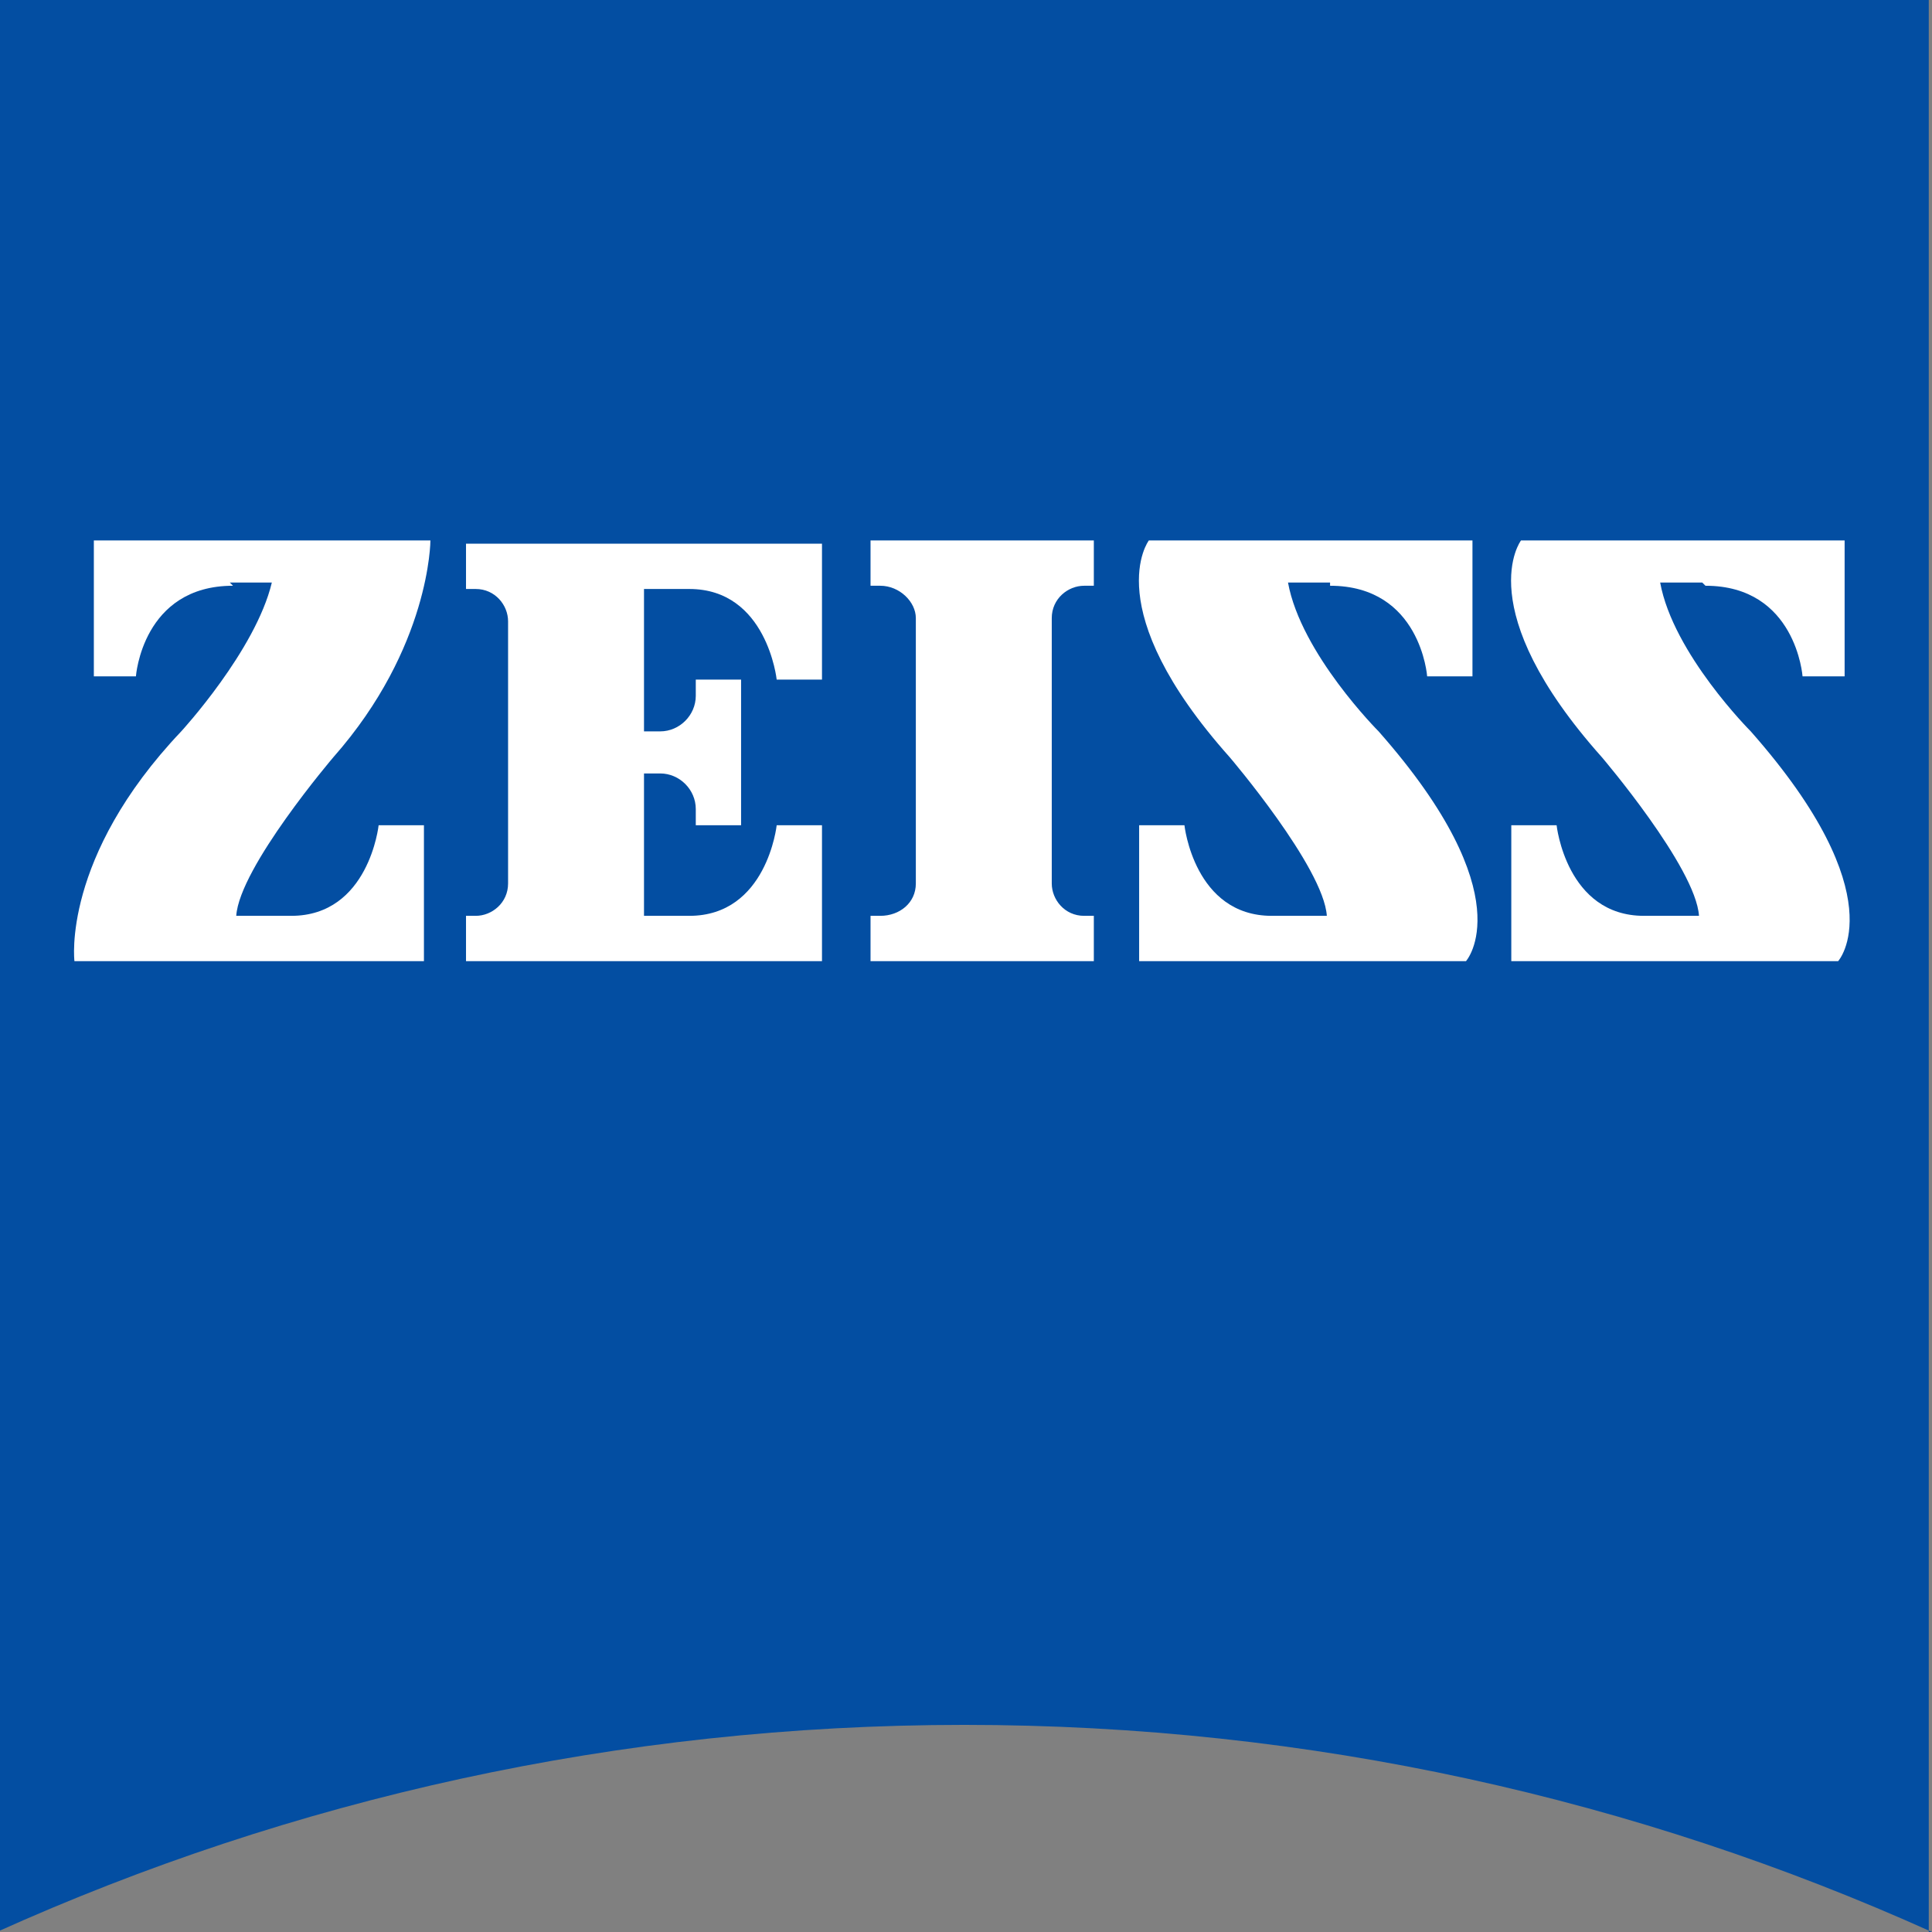
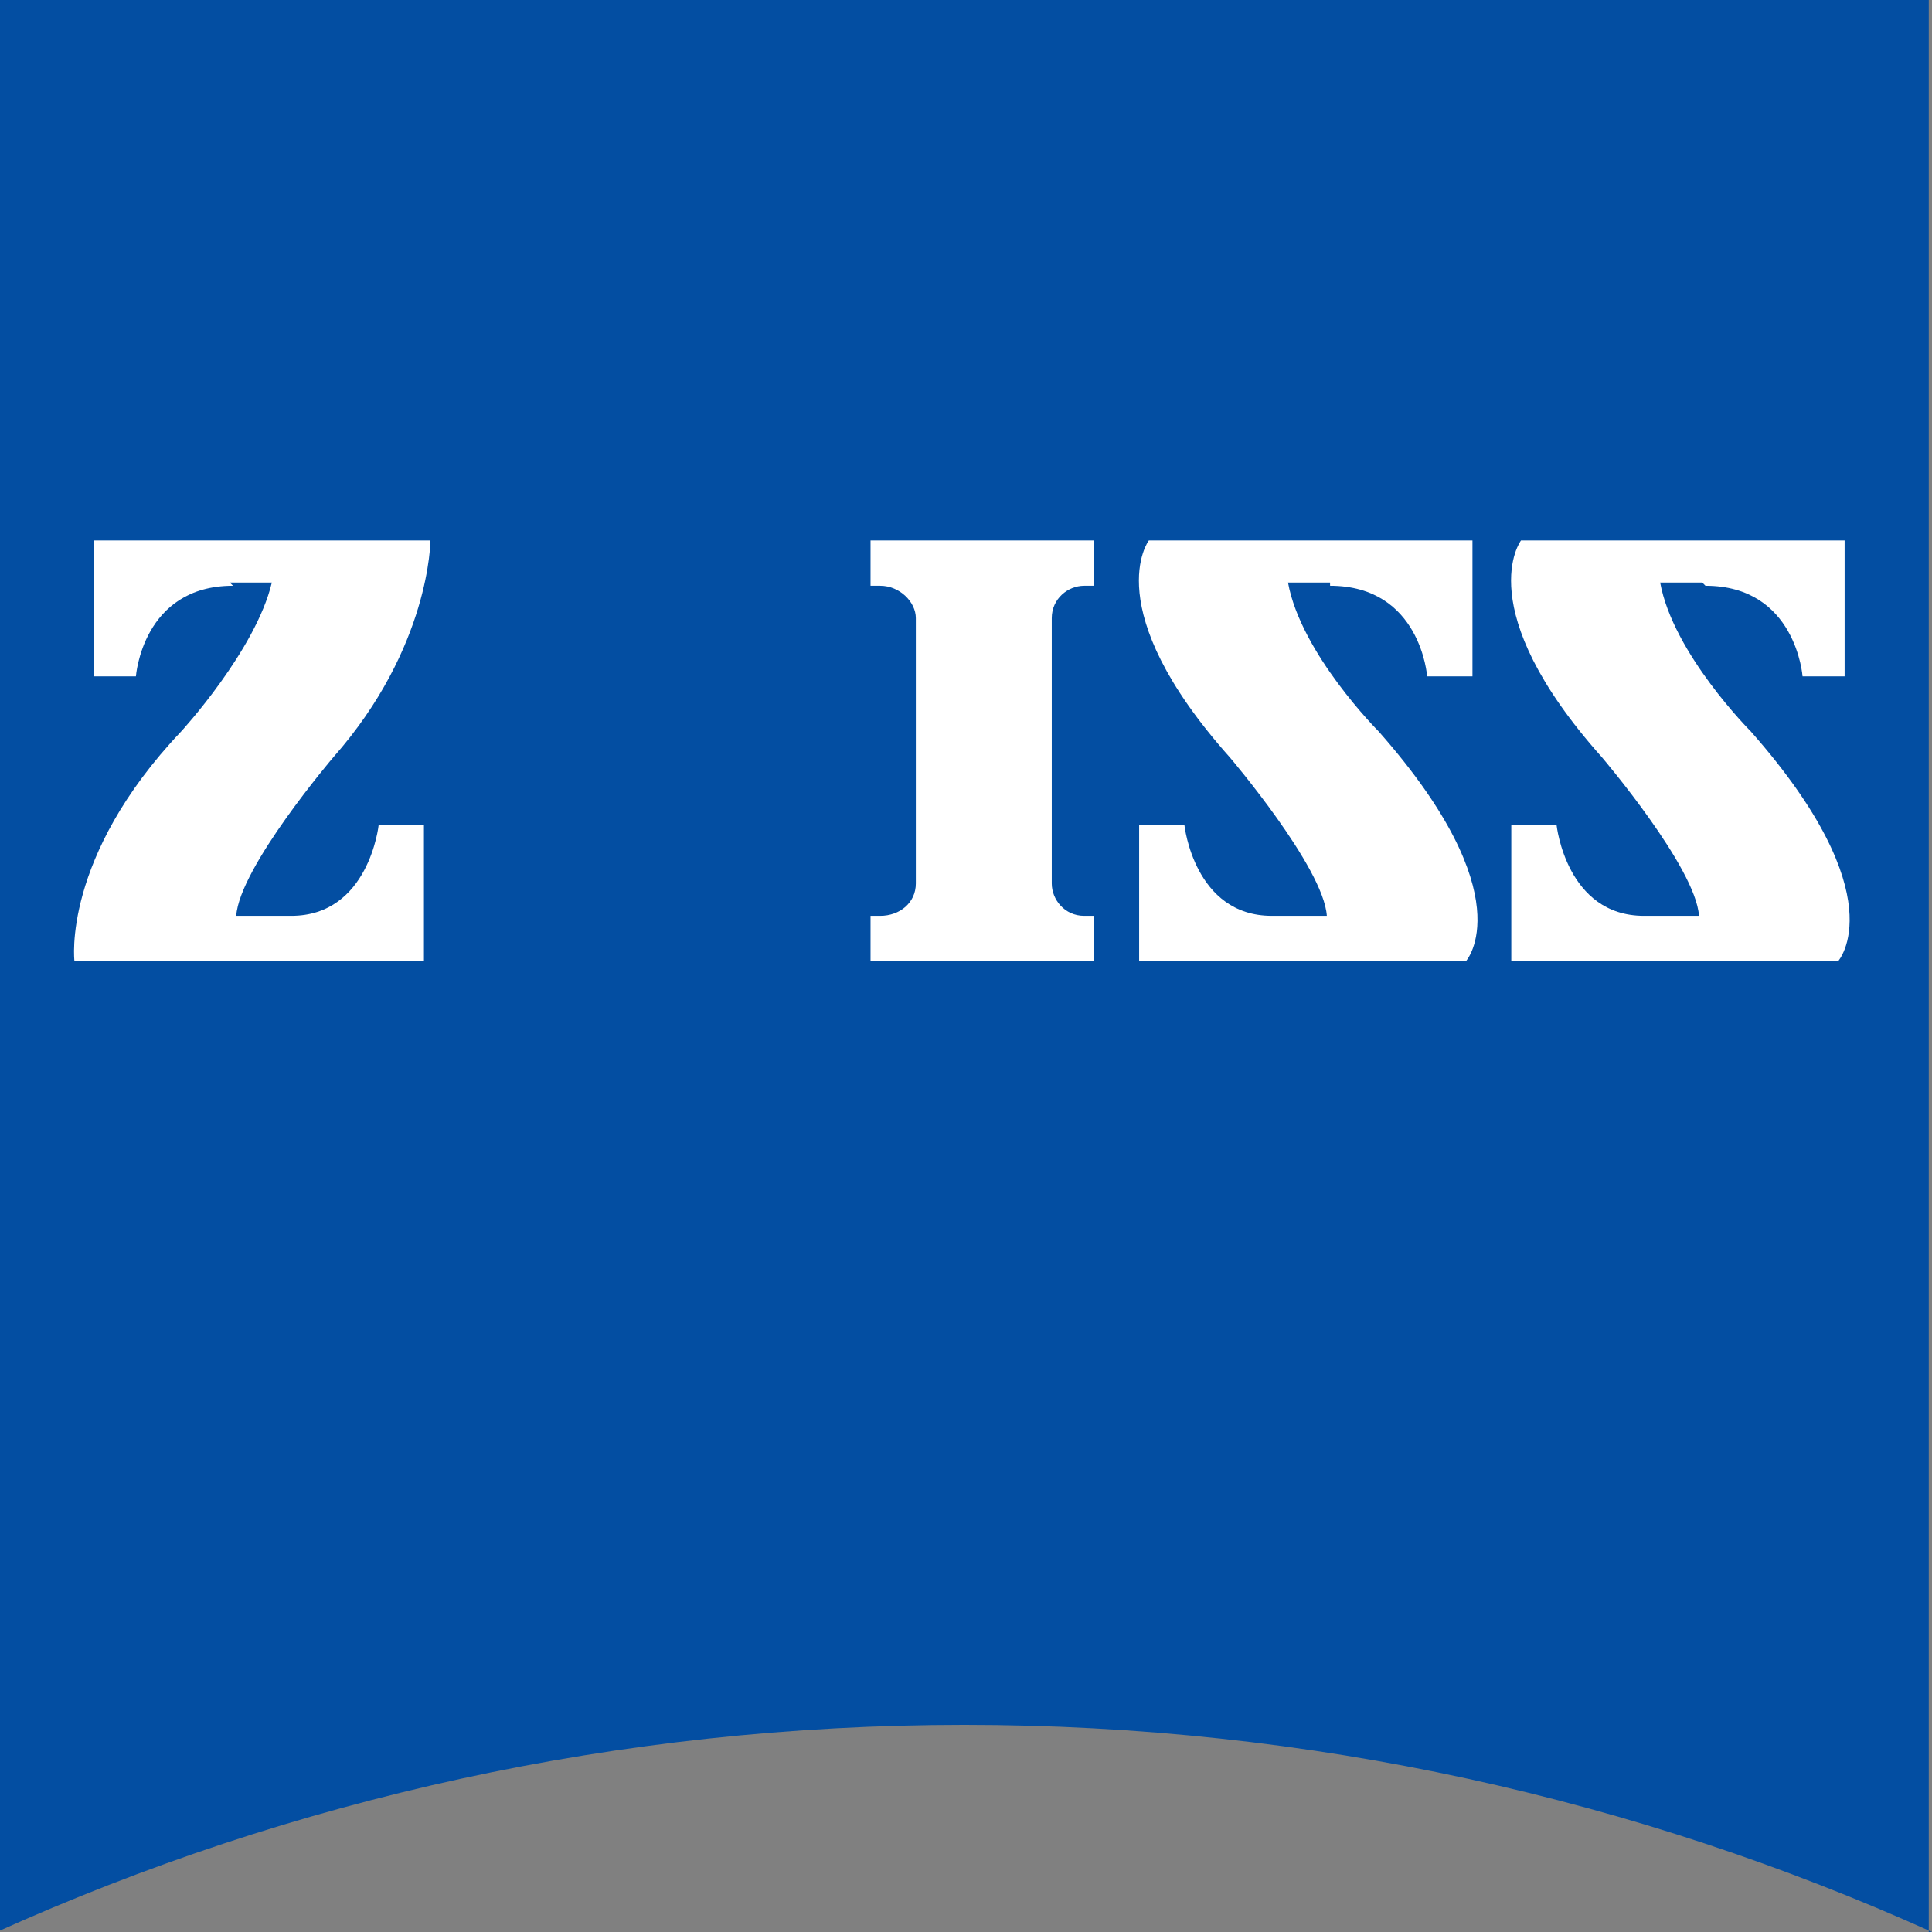
<svg xmlns="http://www.w3.org/2000/svg" id="Ebene_1" data-name="Ebene 1" version="1.1" viewBox="0 0 59.7 59.7">
  <rect x="0" y="0" width="59.7" height="59.7" fill="#808080" stroke="none" />
  <defs>
    <style>
      .cls-1 {
        fill: #034ea2;
      }

      .cls-1, .cls-2 {
        stroke-width: 0px;
      }

      .cls-2 {
        fill: #fff;
      }
    </style>
  </defs>
  <path class="cls-1" d="M59.7,59.7c-9.1-4.1-19.2-6.4-29.9-6.4s-20.8,2.3-29.9,6.4V0h59.7v59.7Z" />
  <path class="cls-2" d="M7.2,18.1c-2.8,0-3,2.8-3,2.8h-1.3v-4.2h10.4s0,3.3-3,6.7c0,0-2.9,3.4-3,4.9h1.7c2.4,0,2.7-2.8,2.7-2.8h1.4v4.2H2.3s-.4-3.2,3.3-7.1c0,0,2.3-2.5,2.8-4.6h-1.3Z" />
  <path class="cls-2" d="M33.8,29.7v-1.4h-.3c-.6,0-1-.5-1-1v-8.2c0-.6.5-1,1-1h.3v-1.4h-6.9v1.4h.3c.6,0,1.1.5,1.1,1v8.2c0,.6-.5,1-1.1,1h-.3v1.4h6.9Z" />
-   <path class="cls-2" d="M25.4,29.7v-4.2h-1.4s-.3,2.8-2.7,2.8h-1.4v-4.4h.5c.6,0,1.1.5,1.1,1.1v.5h1.4v-4.5h-1.4v.5c0,.6-.5,1.1-1.1,1.1h-.5v-4.4h1.4c2.4,0,2.7,2.8,2.7,2.8h1.4v-4.2h-11v1.4h.3c.6,0,1,.5,1,1v8.1c0,.6-.5,1-1,1h-.3v1.4h11Z" />
  <path class="cls-2" d="M41.1,18.1c2.8,0,3,2.8,3,2.8h1.4v-4.2h-10s-1.6,2.1,2.5,6.7c0,0,2.9,3.4,3,4.9h-1.7c-2.4,0-2.7-2.8-2.7-2.8h-1.4v4.2h10.1s1.8-2-2.7-7.1c0,0-2.4-2.4-2.8-4.6h1.3Z" />
  <path class="cls-2" d="M52.7,18.1c2.8,0,3,2.8,3,2.8h1.3v-4.2h-10s-1.6,2.1,2.5,6.7c0,0,2.9,3.4,3,4.9h-1.7c-2.4,0-2.7-2.8-2.7-2.8h-1.4v4.2h10.1s1.8-2-2.7-7.1c0,0-2.4-2.4-2.8-4.6h1.3Z" />
</svg>